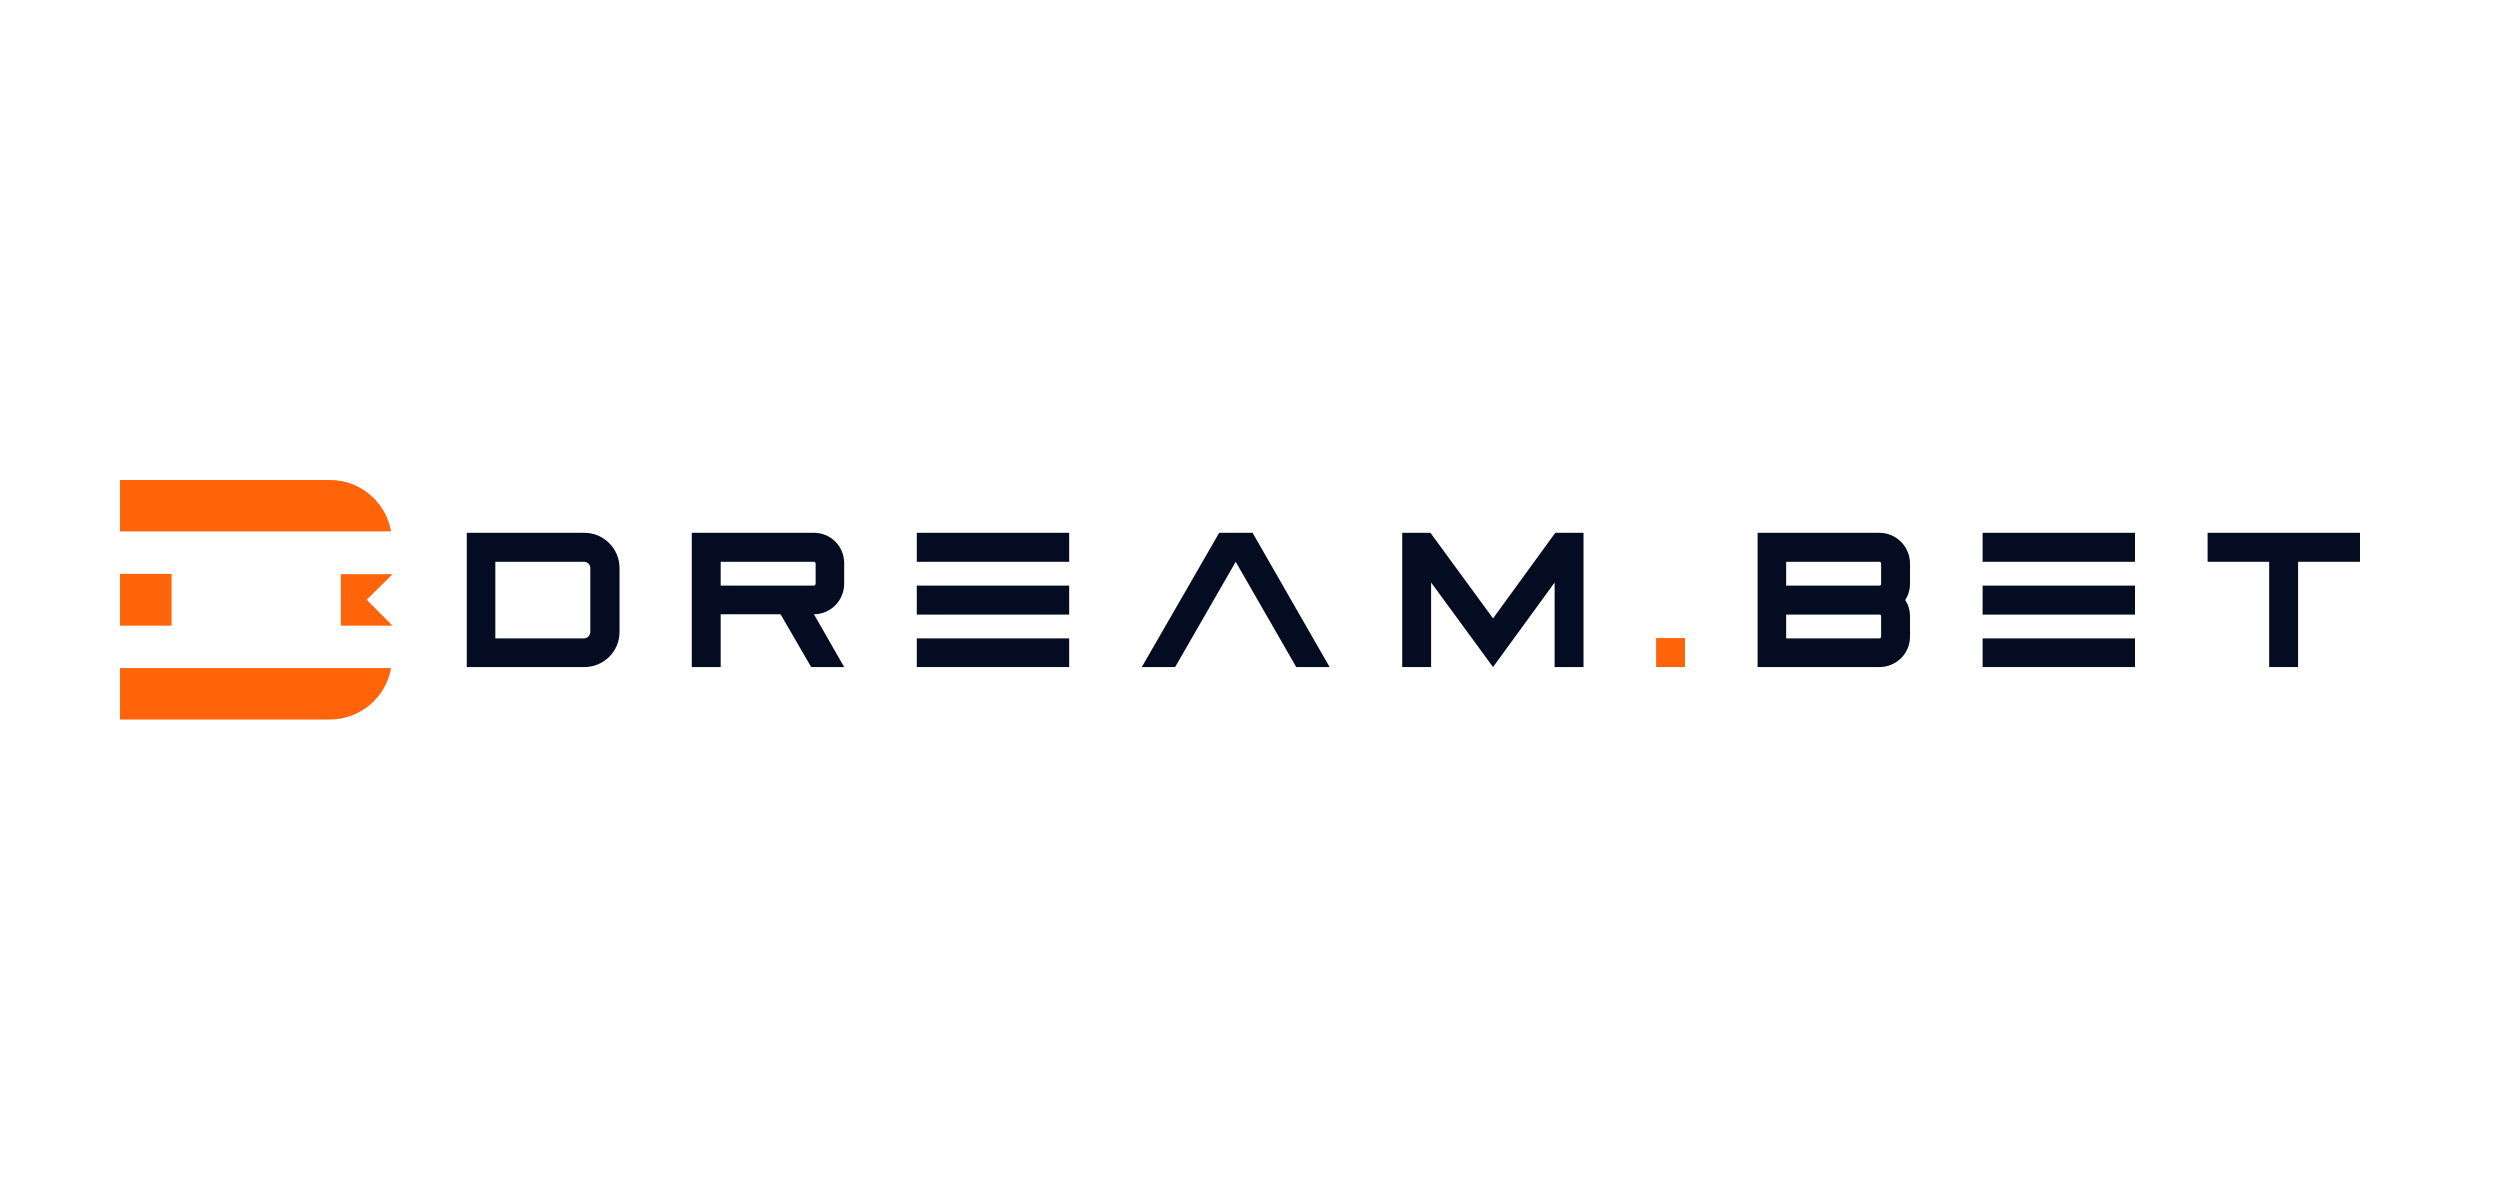
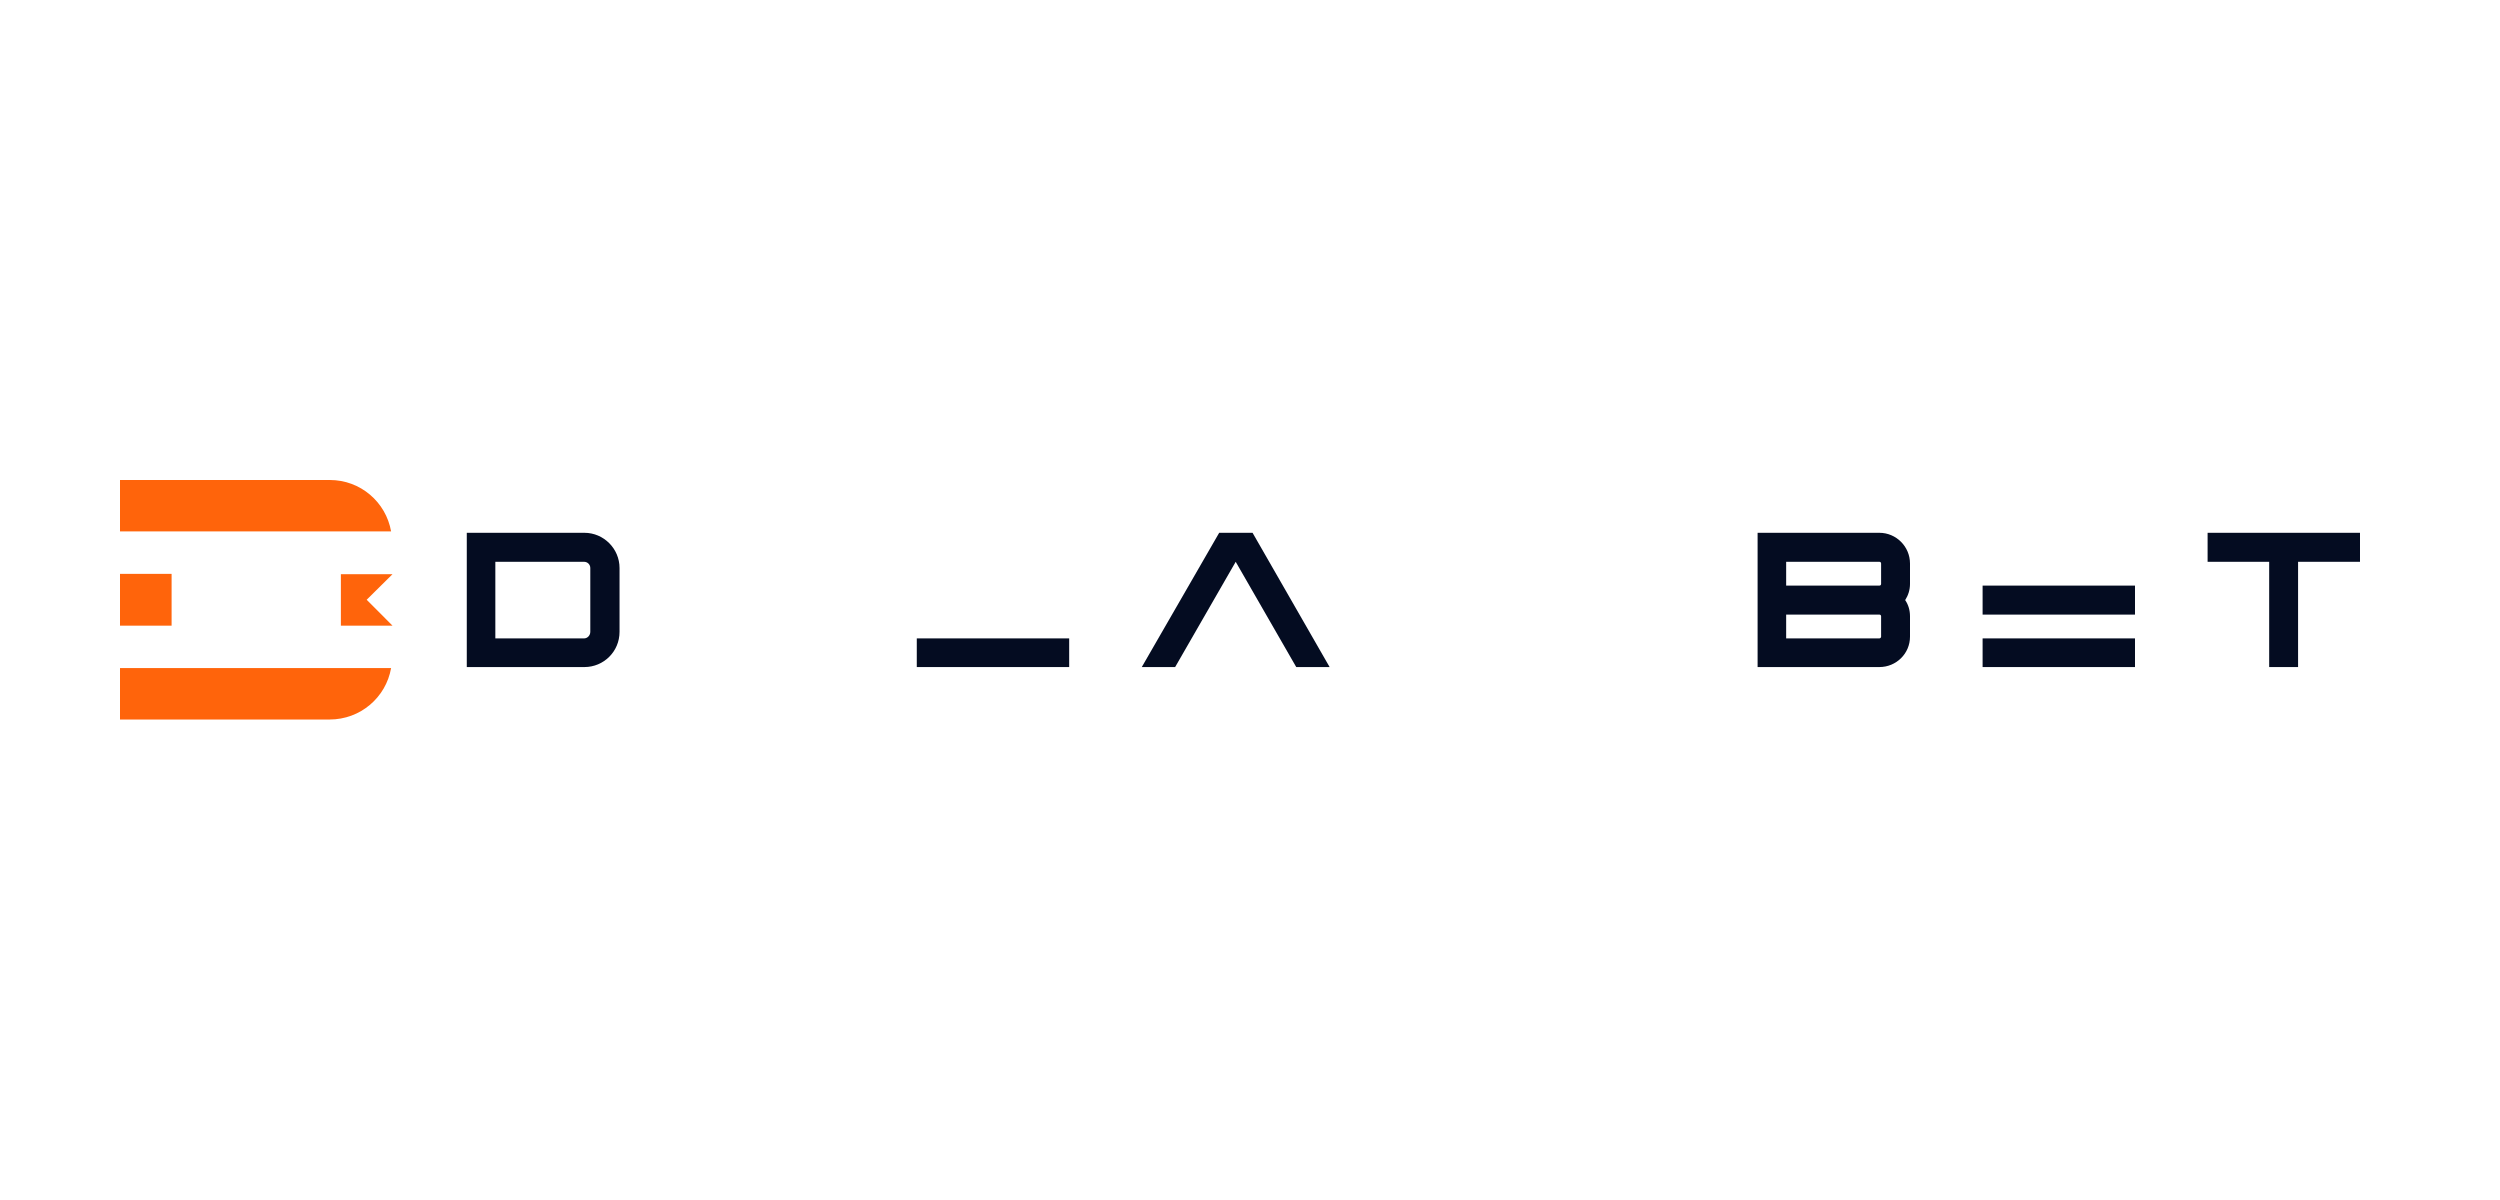
<svg xmlns="http://www.w3.org/2000/svg" width="125" height="60" viewBox="0 0 125 60" fill="none">
  <path fill-rule="evenodd" clip-rule="evenodd" d="M23.339 33.353V26.64H29.222C30.185 26.64 30.977 27.434 30.977 28.4V31.593C30.977 32.576 30.185 33.353 29.222 33.353H23.339ZM29.515 31.593V28.4C29.515 28.228 29.377 28.09 29.205 28.09H24.767V31.92H29.205C29.377 31.92 29.515 31.765 29.515 31.593Z" fill="#040C21" />
-   <path fill-rule="evenodd" clip-rule="evenodd" d="M36.034 33.353H34.589V26.64H40.696C41.539 26.64 42.209 27.313 42.209 28.159V29.177C42.209 30.022 41.539 30.712 40.696 30.712L42.209 33.353H40.558L39.027 30.712H36.034V33.353ZM40.696 29.28C40.73 29.28 40.782 29.229 40.782 29.194V28.176C40.782 28.124 40.73 28.09 40.696 28.09H36.034V29.28H40.696Z" fill="#040C21" />
-   <path d="M45.839 26.64H53.459V28.09H45.839V26.64Z" fill="#040C21" />
-   <path d="M45.839 29.28H53.459V30.73H45.839V29.28Z" fill="#040C21" />
+   <path d="M45.839 29.28H53.459H45.839V29.28Z" fill="#040C21" />
  <path d="M45.839 31.92H53.459V33.353H45.839V31.92Z" fill="#040C21" />
  <path d="M57.089 33.353L60.959 26.64H62.628L66.481 33.353H64.812L61.785 28.09L58.757 33.353H57.089Z" fill="#040C21" />
-   <path d="M71.555 29.125V33.353H70.111V26.64H71.521L74.652 30.919L77.765 26.64H79.176V33.353H77.731V29.125L74.652 33.353L71.555 29.125Z" fill="#040C21" />
-   <path d="M84.25 31.903V33.353H82.805V31.903H84.25Z" fill="#FF640B" />
  <path fill-rule="evenodd" clip-rule="evenodd" d="M93.969 26.64C94.812 26.64 95.5 27.33 95.5 28.176V29.194C95.5 29.487 95.414 29.763 95.259 30.005C95.414 30.229 95.5 30.505 95.5 30.816V31.834C95.5 32.68 94.812 33.353 93.969 33.353H87.88V26.64H93.969ZM89.308 29.28H93.969C94.021 29.28 94.055 29.246 94.055 29.194V28.176C94.055 28.124 94.021 28.09 93.969 28.09H89.308V29.28ZM89.308 30.73V31.92H93.969C94.021 31.92 94.055 31.869 94.055 31.834V30.816C94.055 30.764 94.021 30.73 93.969 30.73H89.308Z" fill="#040C21" />
-   <path d="M99.13 26.64H106.75V28.09H99.13V26.64Z" fill="#040C21" />
  <path d="M99.13 29.28H106.75V30.73H99.13V29.28Z" fill="#040C21" />
  <path d="M99.13 31.92H106.75V33.353H99.13V31.92Z" fill="#040C21" />
  <path d="M110.38 26.64H113.459H114.904H118V28.09H114.904V33.353H113.459V28.09H110.38V26.64Z" fill="#040C21" />
  <path d="M18.334 29.988L19.624 31.282H17.044V28.711H19.624L18.334 29.988ZM8.58 31.282H6V28.694H8.58V31.282ZM8.58 26.571H6V24H8.58H12.812H16.476C16.487 24 16.493 24 16.493 24C18.024 24 19.297 25.104 19.555 26.571H16.493C16.493 26.571 16.487 26.571 16.476 26.571H12.812H8.58ZM6 33.404H19.555C19.297 34.871 18.024 35.976 16.476 35.976H12.812H8.58H6.034H6V33.404Z" fill="#FF640B" />
</svg>